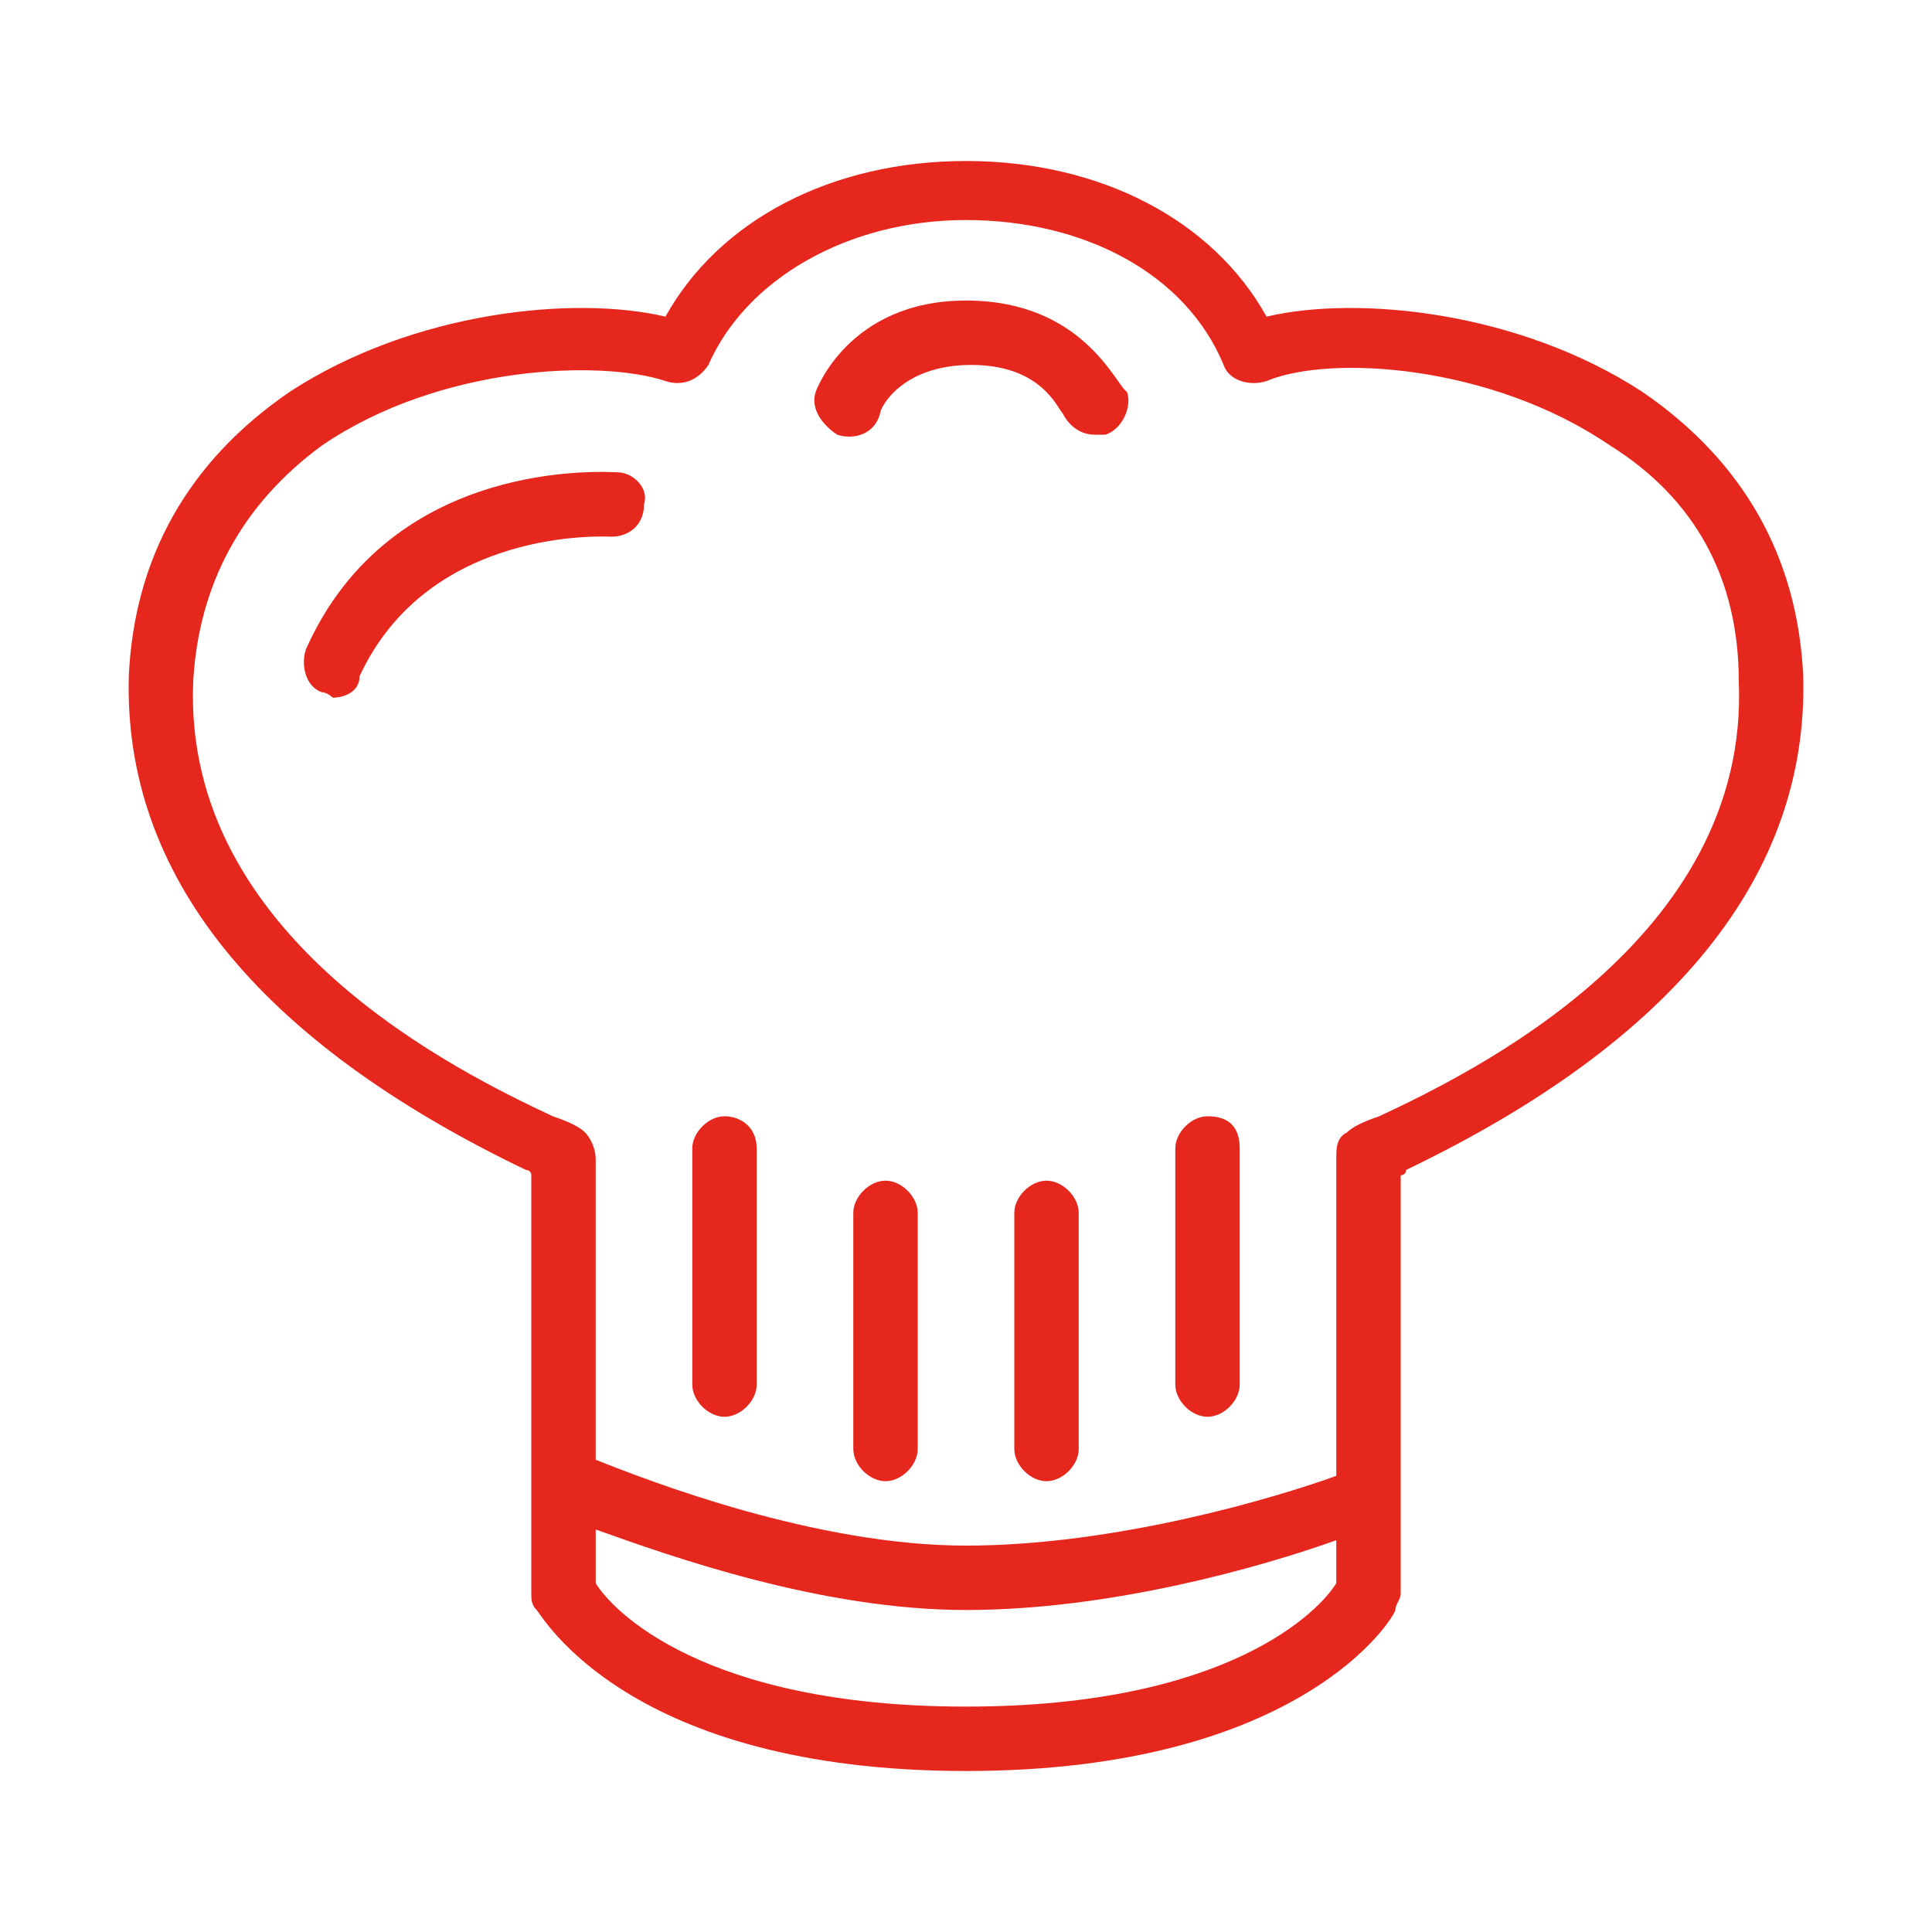
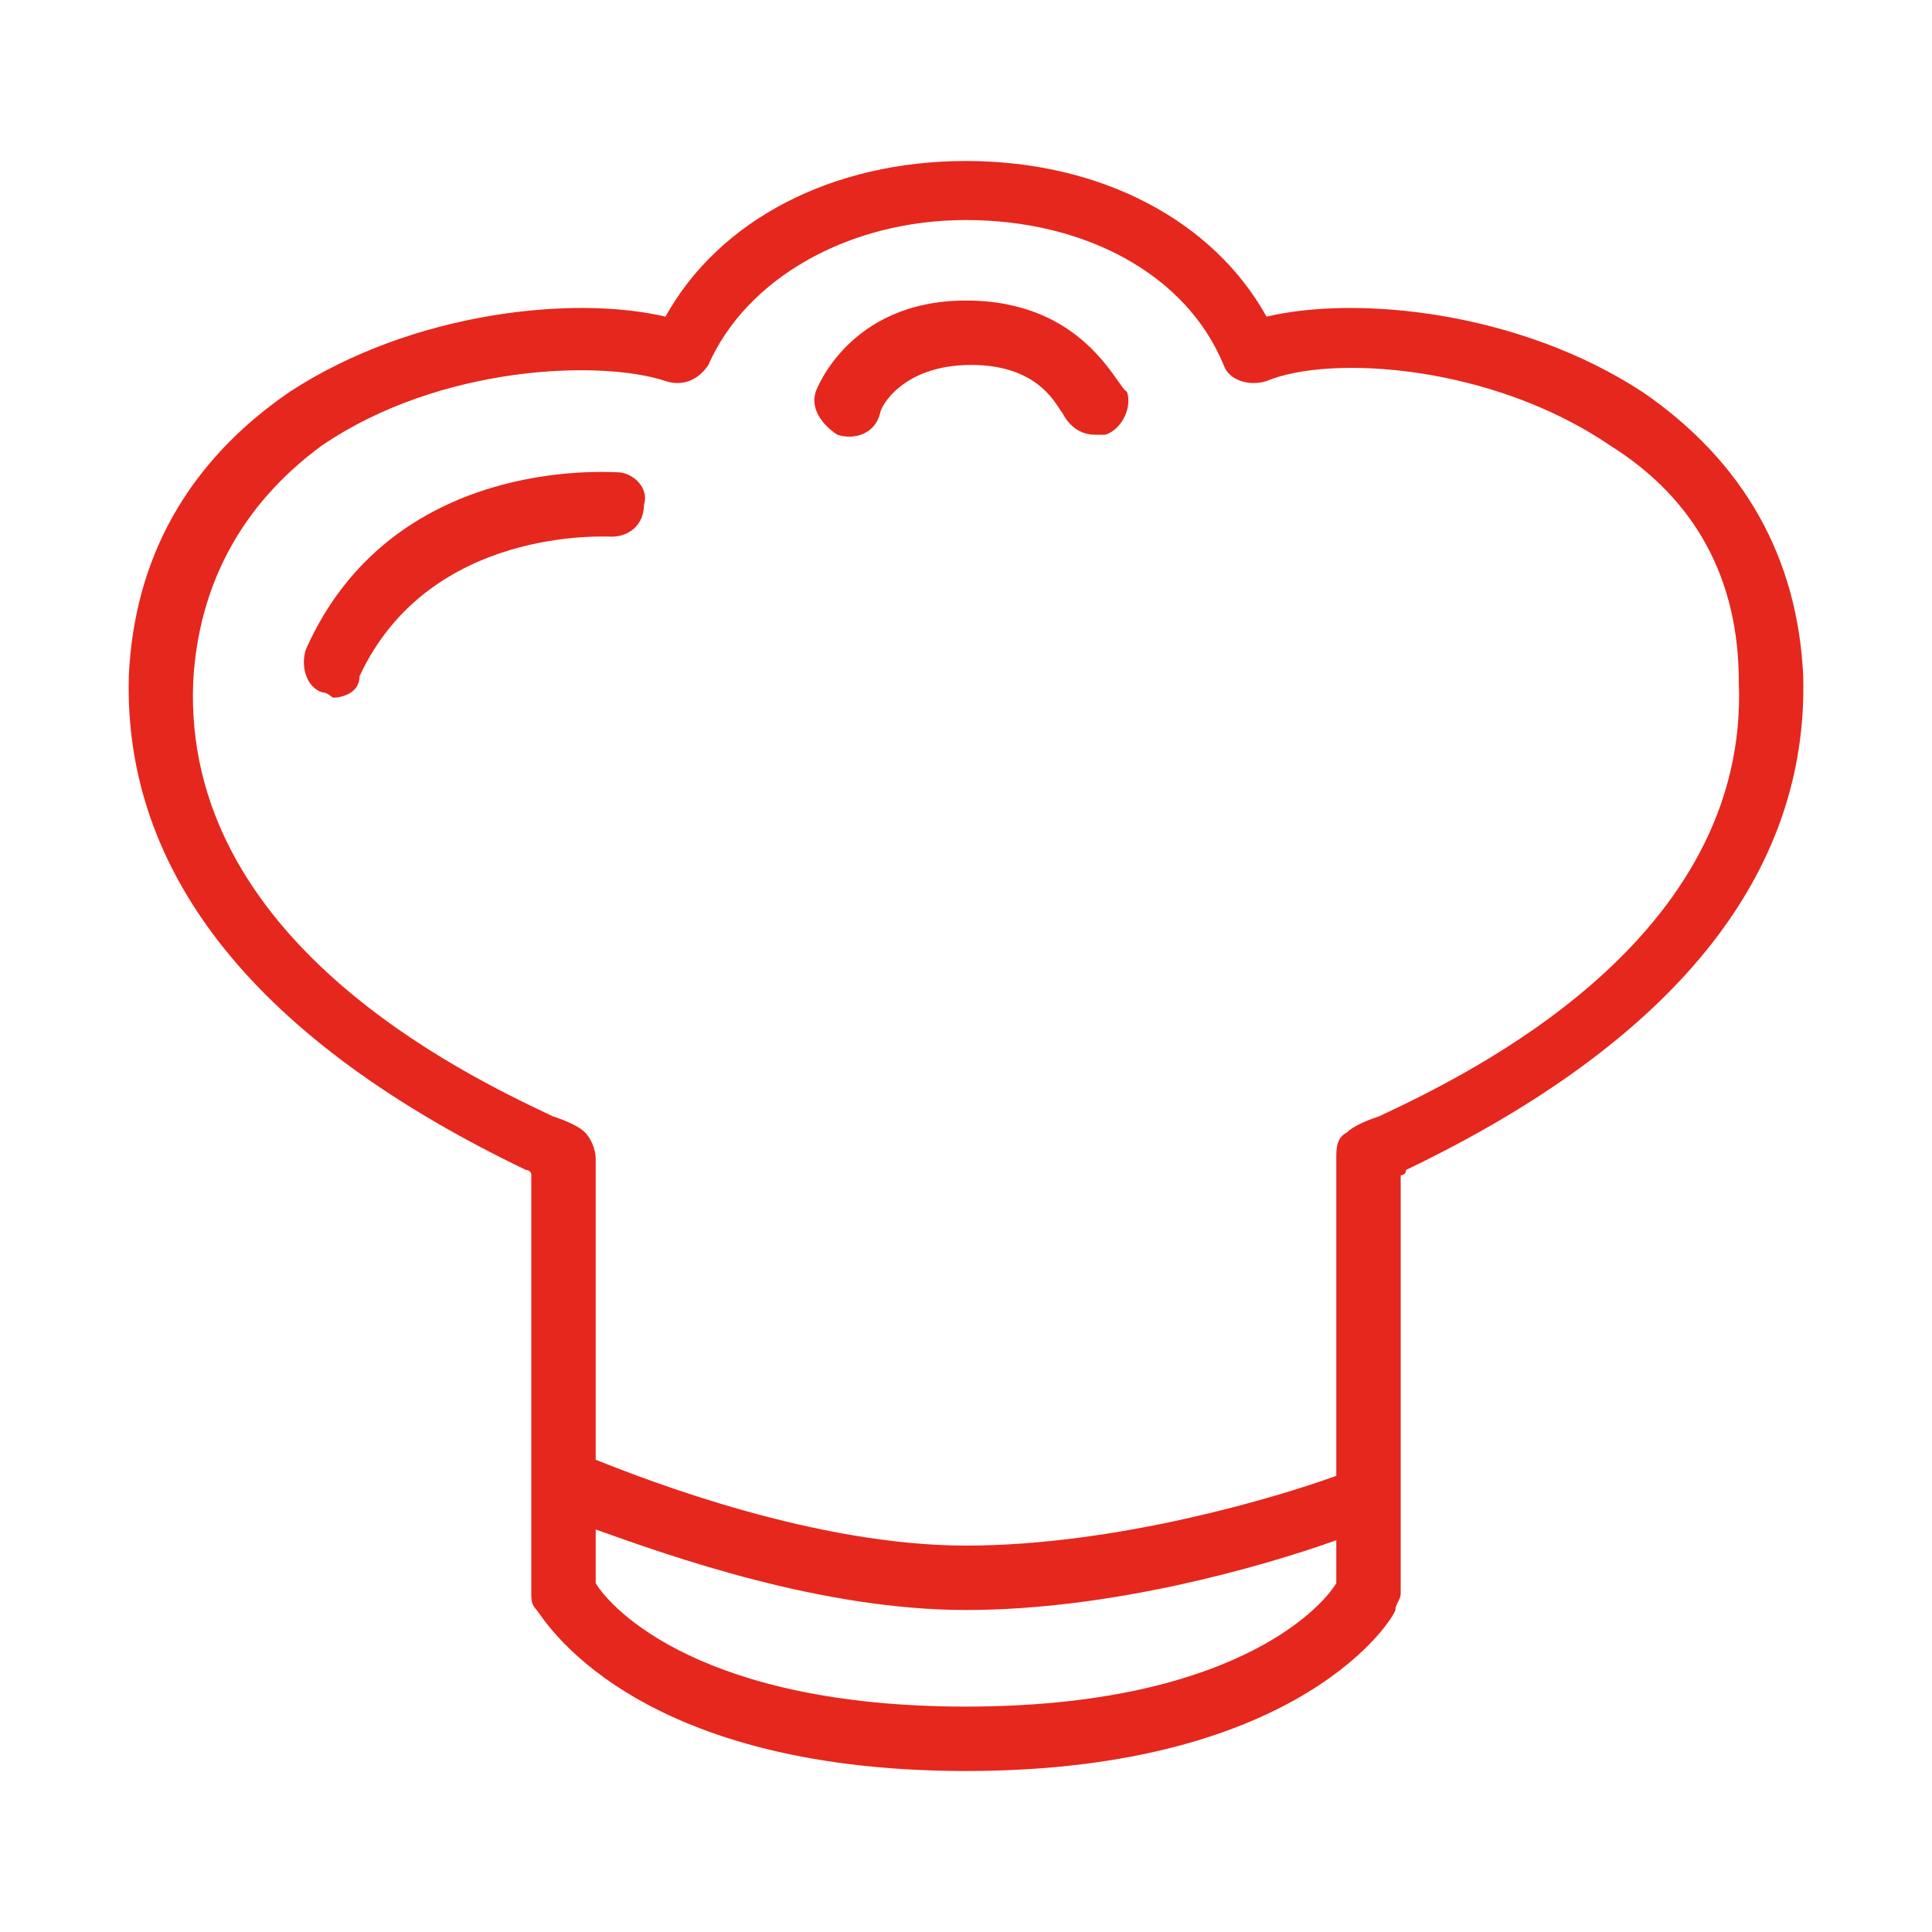
<svg xmlns="http://www.w3.org/2000/svg" version="1.1" id="Calque_1" x="0px" y="0px" viewBox="0 0 36 36" style="enable-background:new 0 0 36 36;" xml:space="preserve">
  <style type="text/css">
	.st0{fill:#E5271D;}
	.st1{opacity:0;fill:#FFFFFF;}
</style>
  <g>
-     <path class="st0" d="M22.5,20.8c-0.3,0-0.6,0.3-0.6,0.6v4.4c0,0.3,0.3,0.6,0.6,0.6c0.3,0,0.6-0.3,0.6-0.6v-4.4   C23.1,21,22.9,20.8,22.5,20.8z" />
-     <path class="st0" d="M19.5,22c-0.3,0-0.6,0.3-0.6,0.6V27c0,0.3,0.3,0.6,0.6,0.6c0.3,0,0.6-0.3,0.6-0.6v-4.4   C20.1,22.3,19.8,22,19.5,22z" />
    <path class="st0" d="M30.6,7.3c-2.3-1.5-5.3-1.8-7-1.4C22.6,4.1,20.5,3,18,3s-4.6,1.1-5.6,2.9c-1.7-0.4-4.7-0.1-7,1.4   c-1.9,1.3-2.9,3.1-3,5.3c-0.1,3.7,2.4,6.8,7.4,9.2c0,0,0.1,0,0.1,0.1v7.8c0,0.1,0,0.2,0.1,0.3c0.1,0.1,1.7,3,8,3s8-2.9,8-3   c0-0.1,0.1-0.2,0.1-0.3v-7.8c0,0,0.1,0,0.1-0.1c5-2.4,7.5-5.5,7.4-9.2C33.5,10.4,32.5,8.6,30.6,7.3z M24.9,29.5   c-0.3,0.5-2,2.3-6.9,2.3c-4.9,0-6.6-1.8-6.9-2.3v-1C12.5,29,15.3,30,18,30c2.7,0,5.5-0.8,6.9-1.3V29.5z M25.7,20.8   c-0.3,0.1-0.5,0.2-0.6,0.3c-0.2,0.1-0.2,0.3-0.2,0.5v5.9c-1.1,0.4-4.1,1.3-6.9,1.3c-2.8,0-5.9-1.2-6.9-1.6v-5.6   c0-0.2-0.1-0.4-0.2-0.5c-0.1-0.1-0.3-0.2-0.6-0.3c-1.7-0.8-6.9-3.3-6.7-8.1C3.7,10.9,4.5,9.4,6,8.3c2.2-1.5,5.2-1.6,6.4-1.2   c0.3,0.1,0.6,0,0.8-0.3c0.7-1.6,2.6-2.7,4.8-2.7s4.1,1,4.8,2.7c0.1,0.3,0.5,0.4,0.8,0.3c1.2-0.5,4.2-0.3,6.4,1.2   c1.6,1,2.4,2.5,2.4,4.4C32.6,17.5,27.4,20,25.7,20.8z" />
-     <path class="st0" d="M13.5,20.8c-0.3,0-0.6,0.3-0.6,0.6v4.4c0,0.3,0.3,0.6,0.6,0.6s0.6-0.3,0.6-0.6v-4.4   C14.1,21,13.8,20.8,13.5,20.8z" />
-     <path class="st0" d="M16.5,22c-0.3,0-0.6,0.3-0.6,0.6V27c0,0.3,0.3,0.6,0.6,0.6s0.6-0.3,0.6-0.6v-4.4C17.1,22.3,16.8,22,16.5,22z" />
    <path class="st0" d="M18,5.6c-2.2,0-2.8,1.7-2.8,1.7c-0.1,0.3,0.1,0.6,0.4,0.8c0.3,0.1,0.7,0,0.8-0.4c0-0.1,0.4-0.9,1.7-0.9   c1.3,0,1.6,0.8,1.7,0.9c0.1,0.2,0.3,0.4,0.6,0.4c0.1,0,0.1,0,0.2,0c0.3-0.1,0.5-0.5,0.4-0.8C20.8,7.2,20.2,5.6,18,5.6z" />
    <path class="st0" d="M11.5,8.8c-0.2,0-4.2-0.3-5.8,3.3c-0.1,0.3,0,0.7,0.3,0.8c0.1,0,0.2,0.1,0.2,0.1c0.2,0,0.5-0.1,0.5-0.4   C8,9.8,11.3,10,11.4,10c0.3,0,0.6-0.2,0.6-0.6C12.1,9.1,11.8,8.8,11.5,8.8z" />
  </g>
-   <rect x="0" class="st1" width="36" height="36" />
</svg>